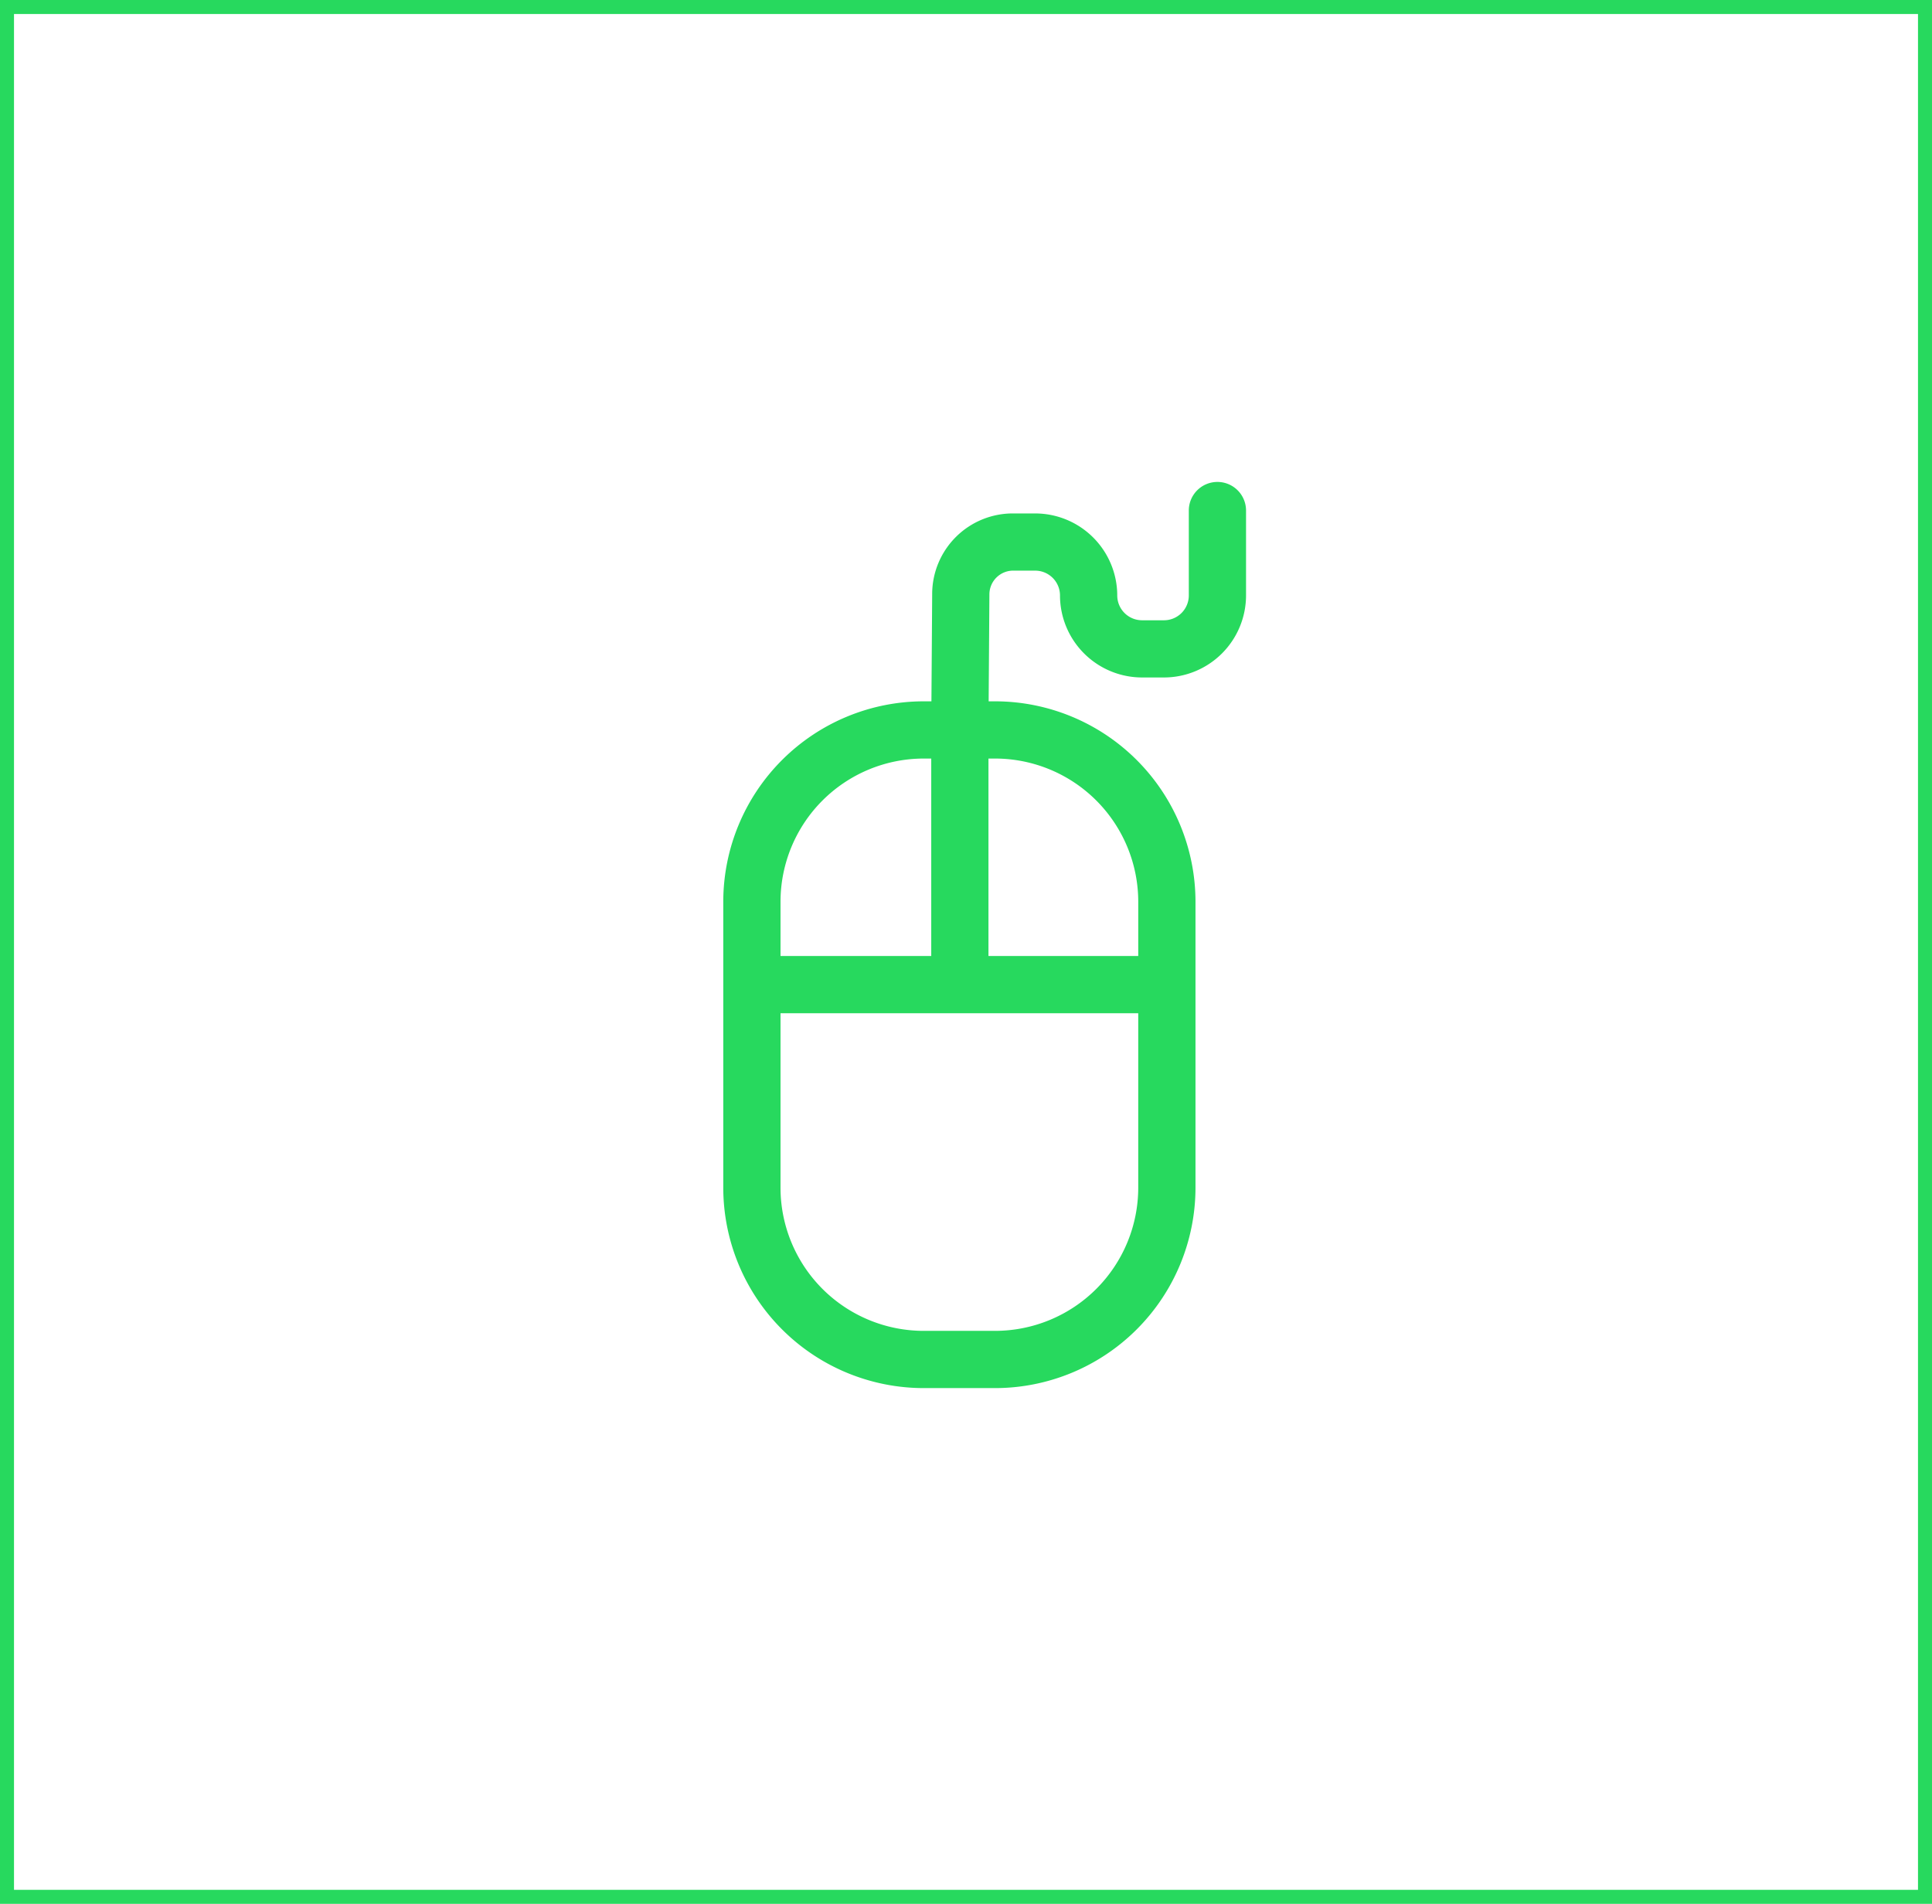
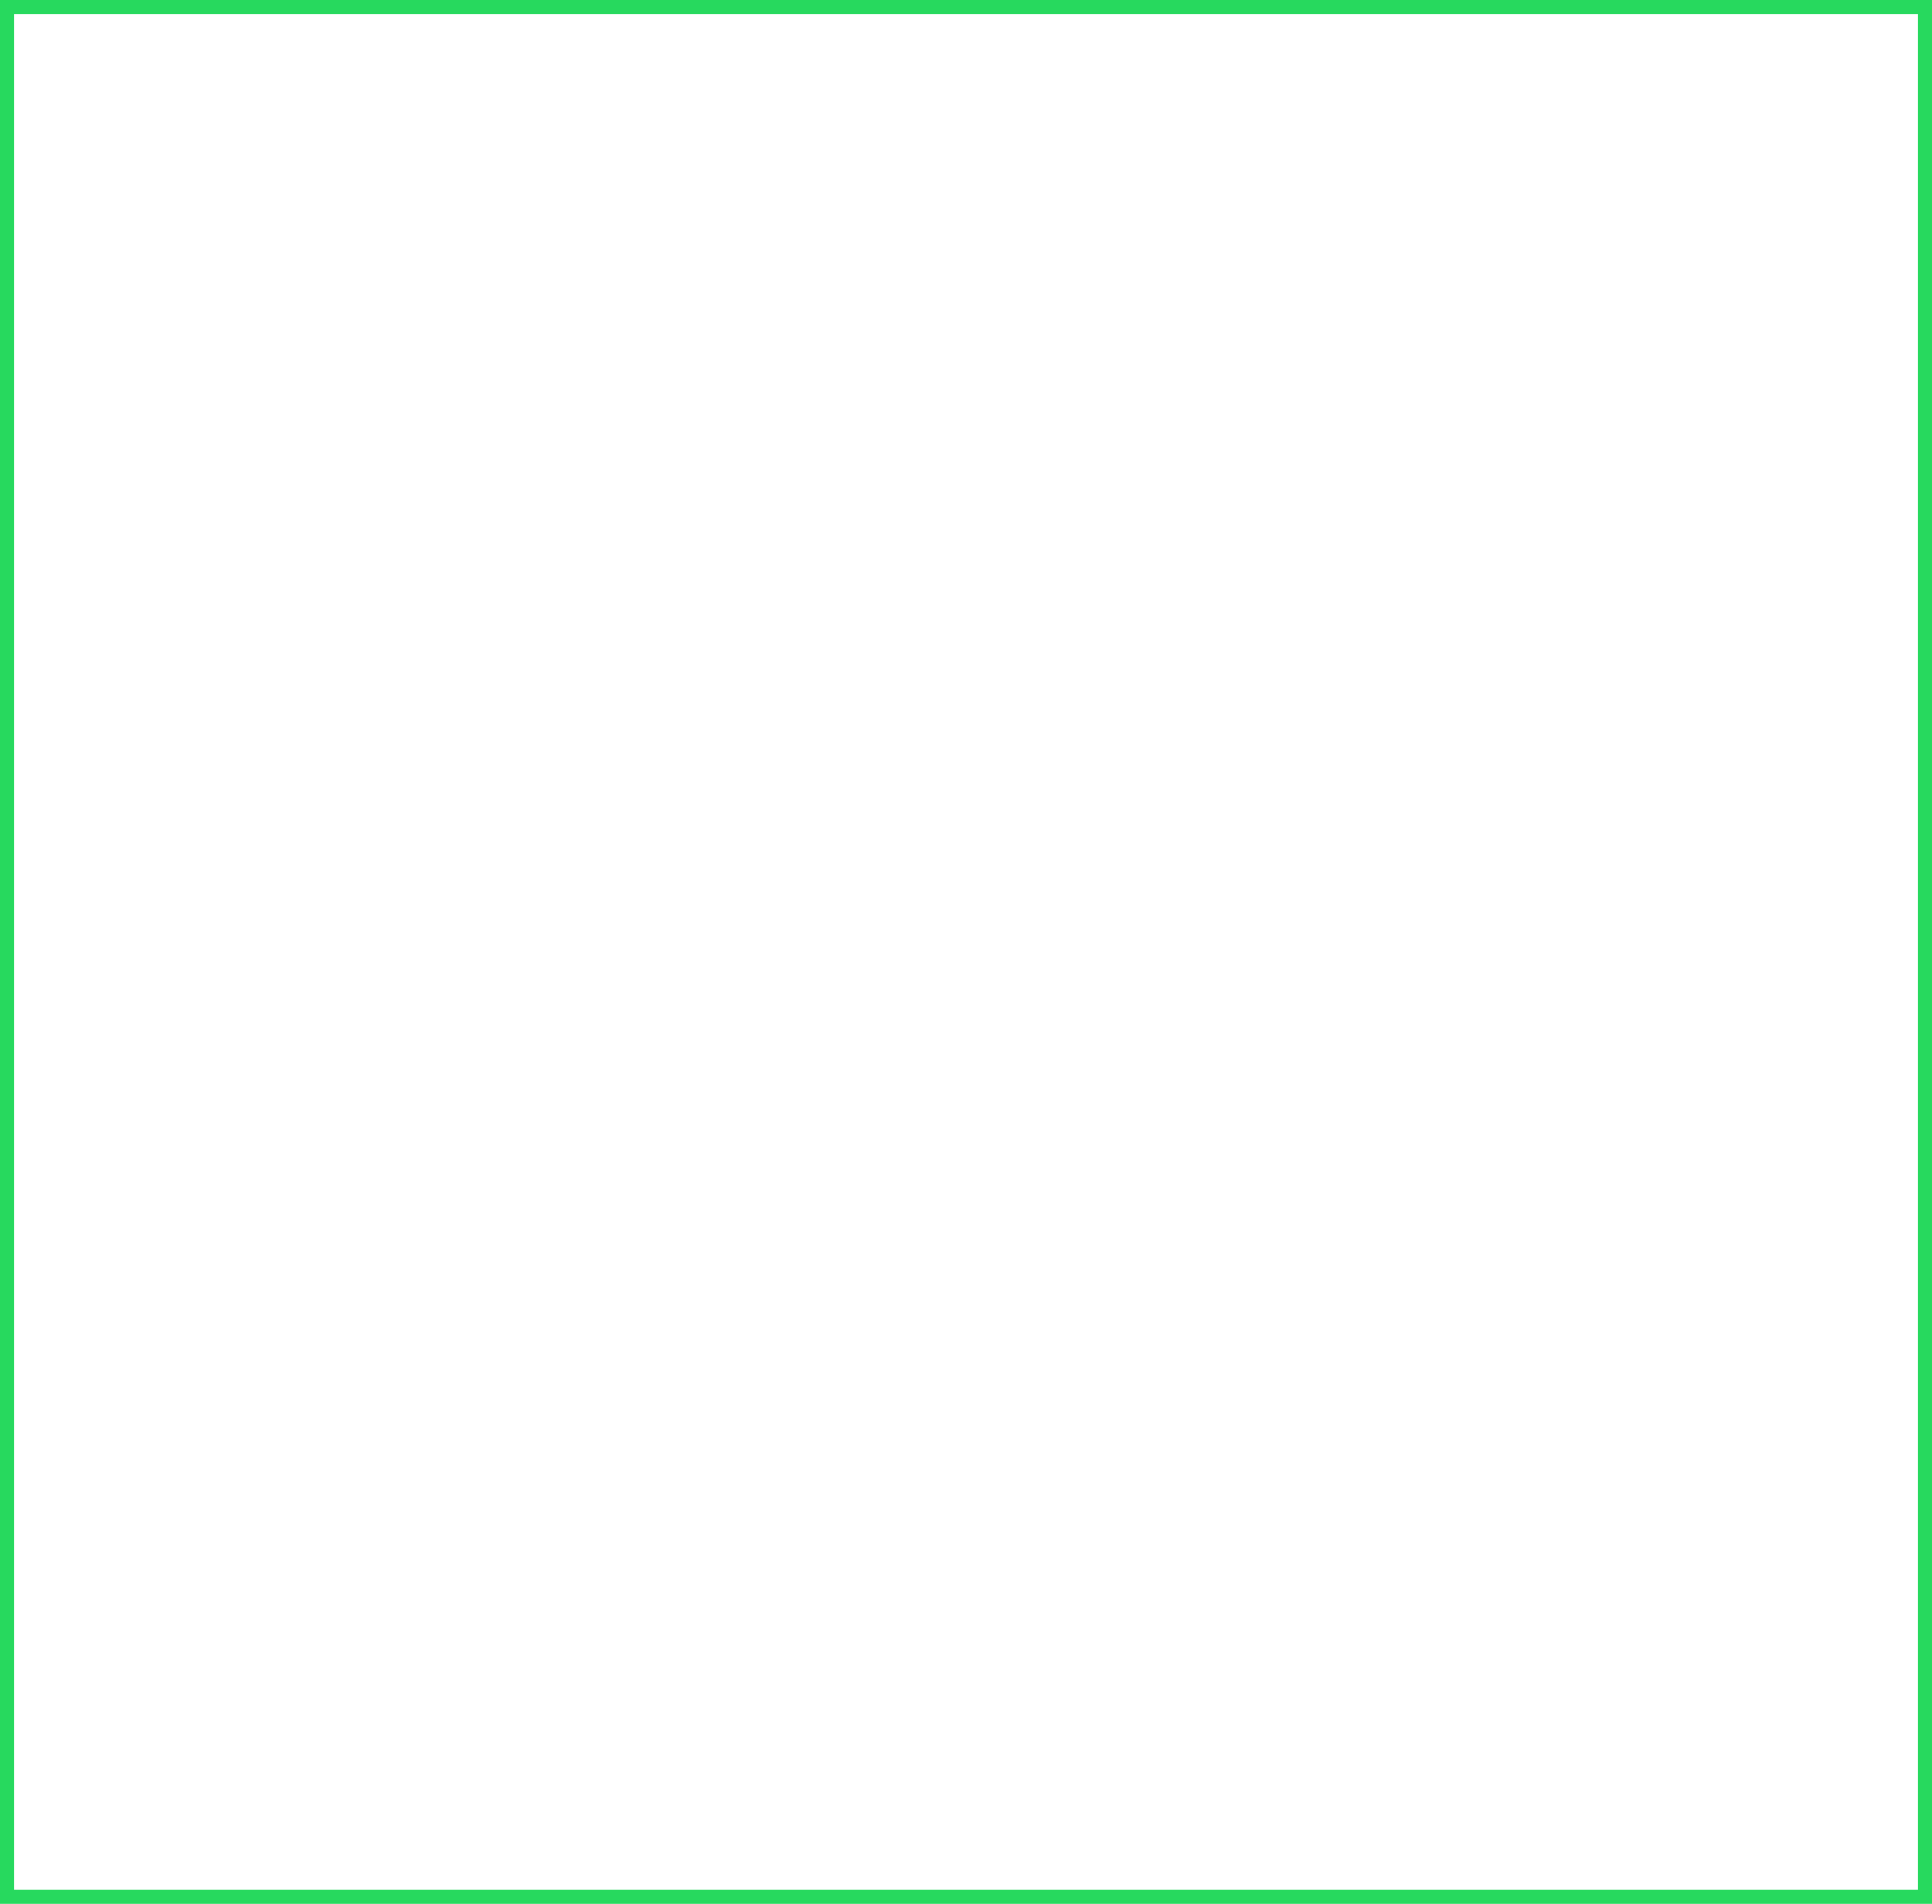
<svg xmlns="http://www.w3.org/2000/svg" width="207" height="204" viewBox="0 0 207 204">
  <g id="campaigns-icon" transform="translate(0.146 -0.146)">
    <g id="Rectangle_195" data-name="Rectangle 195" transform="translate(-0.146 0.146)" fill="none" stroke="#27d95e" stroke-width="1.5">
      <rect width="207" height="204" stroke="none" />
      <rect x="0.75" y="0.75" width="205.5" height="202.5" fill="none" />
    </g>
    <g id="mouse" transform="translate(77.348 51.787)">
      <g id="Group_4733" data-name="Group 4733" transform="translate(0 23.508)">
        <g id="Group_4732" data-name="Group 4732">
-           <path id="Path_4689" data-name="Path 4689" d="M137.455,123.958H129.79a21.487,21.487,0,0,0-21.464,21.464v30.662a21.488,21.488,0,0,0,21.464,21.464h7.666a21.489,21.489,0,0,0,21.464-21.464V145.422A21.488,21.488,0,0,0,137.455,123.958Zm15.331,52.126a15.349,15.349,0,0,1-15.331,15.331H129.79a15.349,15.349,0,0,1-15.331-15.331V145.422A15.349,15.349,0,0,1,129.79,130.09h7.666a15.349,15.349,0,0,1,15.331,15.331Z" transform="translate(-108.326 -123.958)" fill="#27d95e" />
-         </g>
+           </g>
      </g>
      <g id="Group_4735" data-name="Group 4735" transform="translate(3.066 50.797)">
        <g id="Group_4734" data-name="Group 4734">
-           <rect id="Rectangle_196" data-name="Rectangle 196" width="44.461" height="6.133" fill="#27d95e" />
-         </g>
+           </g>
      </g>
      <g id="Group_4737" data-name="Group 4737" transform="translate(22.281)">
        <g id="Group_4736" data-name="Group 4736">
-           <path id="Path_4690" data-name="Path 4690" d="M256.48,0a3.066,3.066,0,0,0-3.066,3.066v9.1a2.661,2.661,0,0,1-2.657,2.657h-2.351a2.661,2.661,0,0,1-2.659-2.657,8.8,8.8,0,0,0-8.79-8.79h-2.249a8.642,8.642,0,0,0-8.79,8.665l-.1,14.332V53.455a3.066,3.066,0,1,0,6.131,0V26.391l.1-14.331a2.551,2.551,0,0,1,2.657-2.555h2.249a2.66,2.66,0,0,1,2.658,2.657,8.8,8.8,0,0,0,8.791,8.79h2.352a8.8,8.8,0,0,0,8.79-8.79v-9.1A3.066,3.066,0,0,0,256.48,0Z" transform="translate(-225.817 0)" fill="#27d95e" />
-         </g>
+           </g>
      </g>
    </g>
  </g>
</svg>